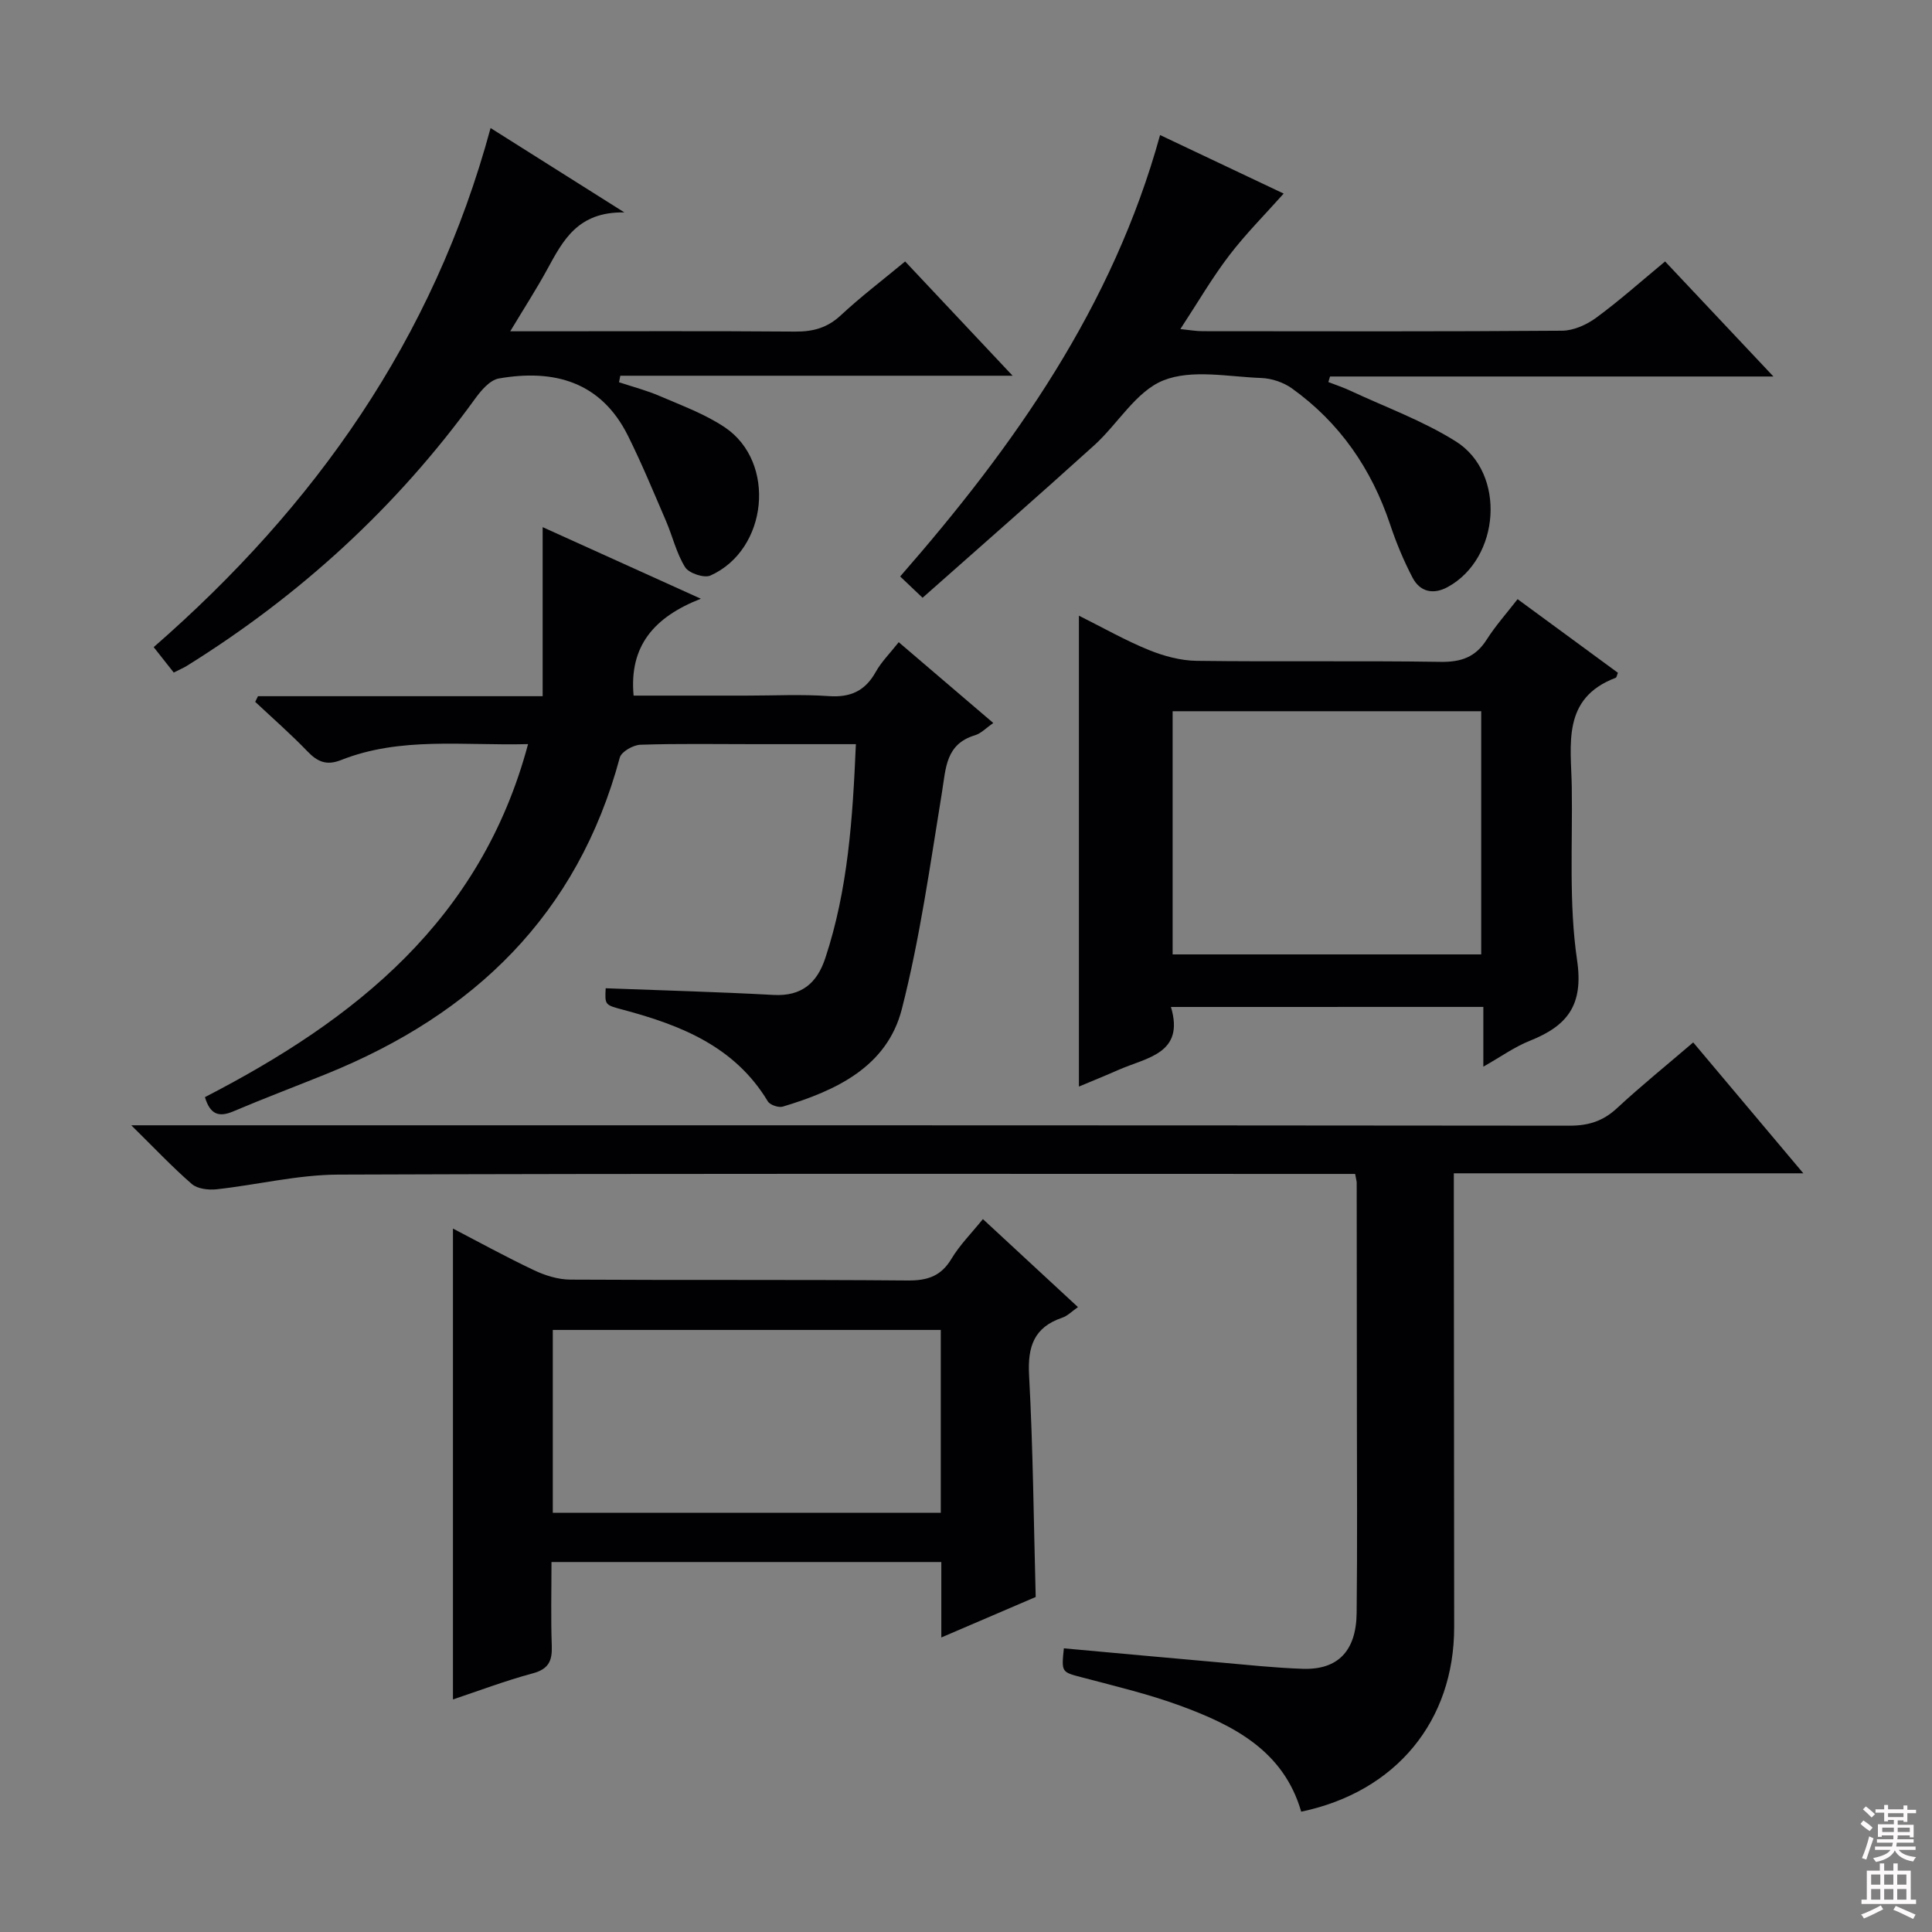
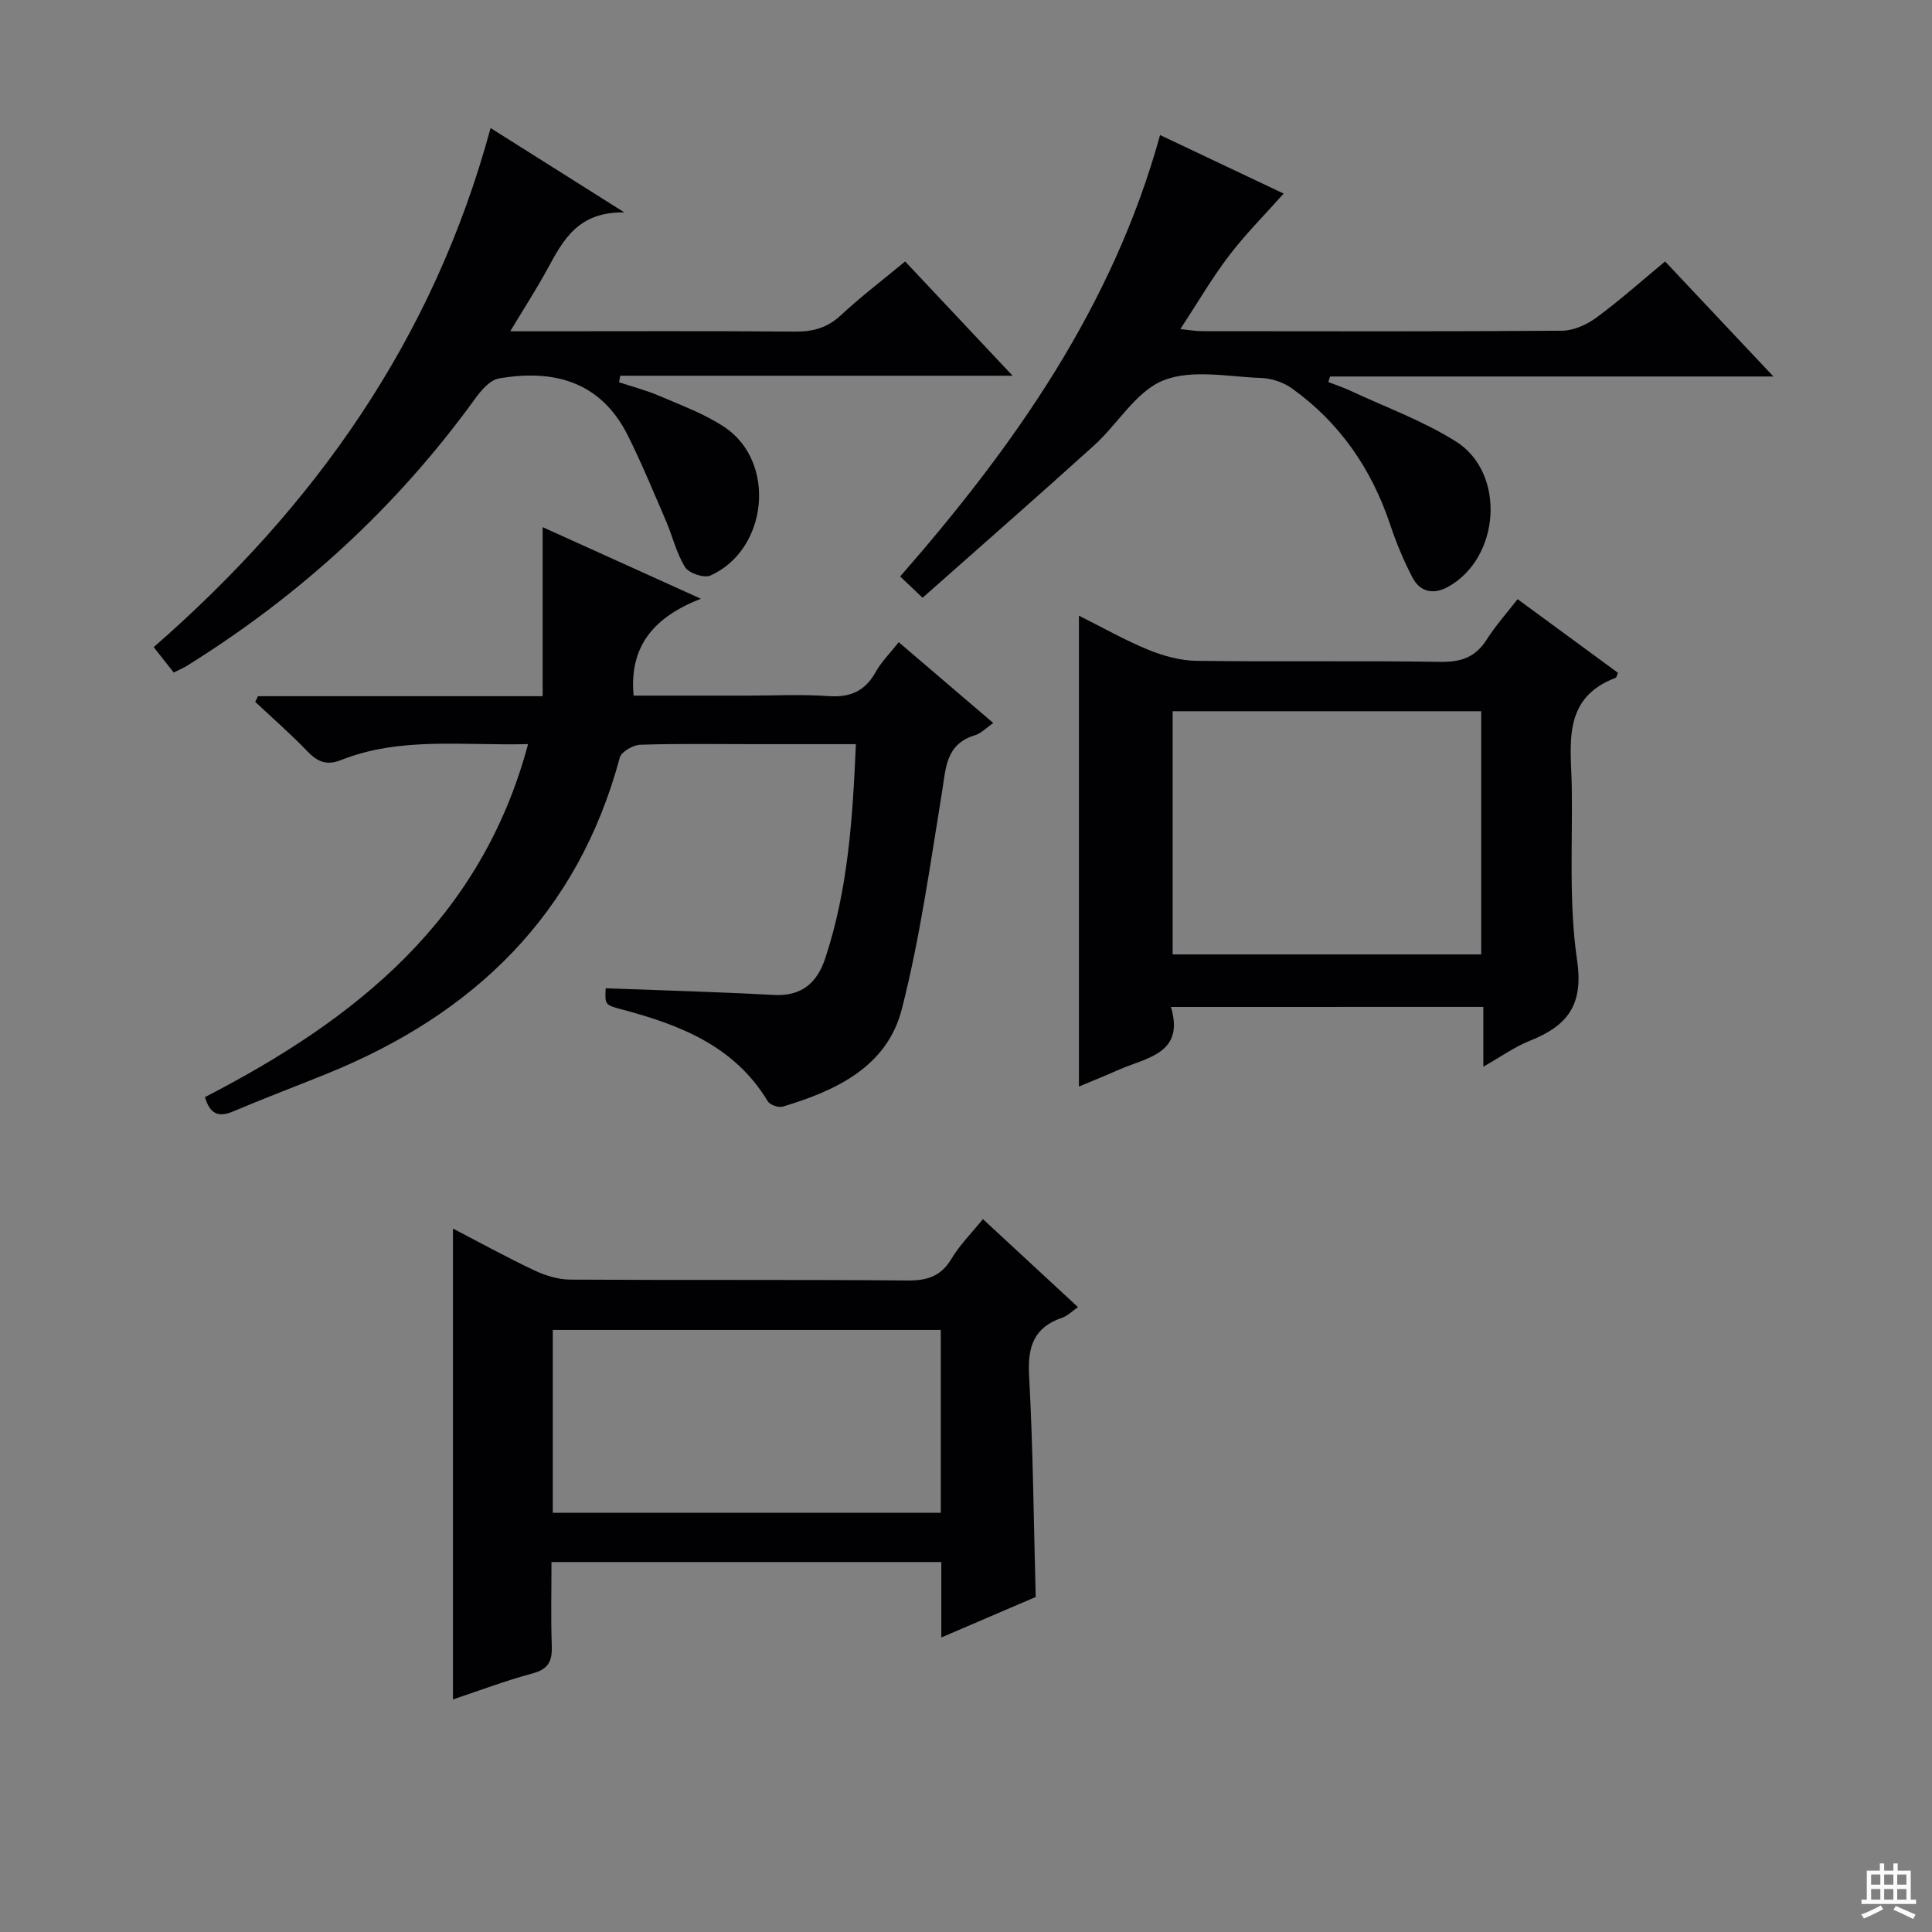
<svg xmlns="http://www.w3.org/2000/svg" enable-background="new 0 0 400 400" viewBox="0 0 400 400">
  <rect x="0" y="0" width="400" height="400" fill="#808080" stroke="none" />
  <g fill="#010103">
-     <path d="m350.56 215.82c7.63 9.07 14.89 17.7 22.8 27.1-24.48 0-48.15 0-72.36 0v5.95c.02 29.33.05 58.66.07 87.99.01 19.46-12.04 34.12-31.67 38.23-3.64-12.62-14-17.9-25.12-21.97-6.53-2.39-13.35-4.01-20.09-5.79-4.41-1.16-4.45-1.01-3.93-6.06 10.68.97 21.37 1.96 32.06 2.9 5.79.51 11.58 1.14 17.38 1.34 7.29.25 11.1-3.68 11.18-11.61.15-13.83.06-27.66.05-41.5 0-15.83-.02-31.66-.04-47.5 0-.33-.11-.66-.32-1.85-1.58 0-3.32 0-5.06 0-68.5 0-136.99-.11-205.49.14-8.39.03-16.77 2.12-25.18 3.04-1.68.18-3.95-.08-5.12-1.09-4.02-3.48-7.68-7.38-12.54-12.16h6.82c96.99 0 193.99-.02 290.98.08 3.94 0 6.93-.95 9.82-3.64 4.99-4.63 10.31-8.92 15.76-13.6z" />
    <path d="m42.43 227.15c31.14-16.06 57.15-36.64 66.9-73.09-13.51.35-26.4-1.58-38.72 3.3-3 1.19-4.88.37-6.97-1.81-3.43-3.57-7.18-6.84-10.8-10.24.19-.39.38-.78.57-1.17h58.94c0-11.66 0-22.73 0-35 11.25 5.09 21.28 9.63 32.75 14.82-9.66 3.79-14.87 9.76-13.92 20.06h23.39c5.66 0 11.35-.3 16.98.1 4.51.32 7.55-1.04 9.76-5 1.18-2.12 2.99-3.9 4.76-6.16 6.55 5.6 12.83 10.96 19.58 16.73-1.48 1.02-2.53 2.16-3.8 2.54-6.06 1.83-6.01 6.78-6.82 11.77-2.45 15.03-4.55 30.18-8.31 44.9-3.06 11.98-13.63 16.9-24.64 20.21-.88.27-2.67-.34-3.12-1.1-6.83-11.34-17.98-15.75-29.92-18.94-3.82-1.02-3.82-.98-3.64-4.46 11.58.44 23.17.75 34.74 1.38 5.83.32 9.02-2.46 10.73-7.62 4.7-14.19 5.67-28.89 6.33-44.3-7.24 0-14.19 0-21.13 0-7.83 0-15.66-.14-23.48.12-1.5.05-3.94 1.44-4.27 2.66-8.74 32.51-30.21 53.13-60.65 65.46-6.46 2.62-12.99 5.08-19.4 7.8-2.99 1.26-4.77.61-5.84-2.96z" />
    <path d="m194.89 339.02c0-5.73 0-10.51 0-15.62-26.91 0-53.46 0-80.71 0 0 5.82-.15 11.59.06 17.35.11 3.09-.63 4.81-3.94 5.7-5.72 1.54-11.28 3.65-16.52 5.4 0-32.63 0-64.98 0-97.49 5.35 2.78 10.98 5.88 16.79 8.63 2.3 1.09 4.97 1.92 7.47 1.94 23.31.14 46.62-.02 69.93.18 4.09.03 6.88-.91 9.03-4.51 1.69-2.82 4.08-5.21 6.5-8.2 6.55 6.06 12.95 11.99 19.68 18.22-1.21.84-2.14 1.82-3.27 2.2-5.84 1.99-7.17 5.97-6.85 11.9.82 15.09.95 30.22 1.37 45.92-5.88 2.51-12.24 5.24-19.54 8.38zm-.11-63.67c-26.97 0-53.51 0-80.33 0v37.85h80.33c0-12.68 0-24.99 0-37.85z" />
    <path d="m242.43 208.48c2.9 9.68-5 10.45-10.84 13.02-2.7 1.19-5.44 2.3-8.21 3.46 0-32.53 0-64.66 0-97.49 5.01 2.5 9.6 5.12 14.44 7.09 3.12 1.27 6.61 2.22 9.96 2.26 16.82.22 33.64-.05 50.46.21 4.27.07 7.25-.97 9.56-4.6 1.85-2.91 4.18-5.51 6.4-8.38 7.16 5.25 13.98 10.25 20.77 15.24-.2.48-.26.96-.46 1.04-11.23 4.25-9.23 13.85-9.09 22.62.18 11.97-.63 24.11 1.1 35.86 1.38 9.37-2.07 13.59-9.78 16.67-3.17 1.26-6.02 3.32-9.63 5.36 0-4.47 0-8.21 0-12.37-21.59.01-42.79.01-64.68.01zm.35-61.23v50.35h63.89c0-16.97 0-33.54 0-50.35-21.32 0-42.39 0-63.89 0z" />
    <path d="m187.4 54.13c7.4 7.87 14.46 15.37 22.25 23.66-27.66 0-54.44 0-81.22 0-.09.45-.18.9-.27 1.35 2.83.94 5.75 1.69 8.49 2.88 4.56 1.97 9.33 3.71 13.41 6.45 10.74 7.21 8.94 25.35-2.98 30.69-1.3.58-4.45-.48-5.23-1.72-1.8-2.88-2.59-6.38-3.95-9.55-2.55-5.92-5.01-11.89-7.88-17.66-5.59-11.22-15.31-13.86-26.74-11.87-1.86.32-3.7 2.5-4.96 4.25-16.21 22.39-36.22 40.68-59.67 55.27-.7.43-1.47.75-2.68 1.36-1.25-1.58-2.53-3.21-4.15-5.26 33.37-29.1 57.92-63.76 69.75-107.47 8.97 5.66 17.58 11.09 27.7 17.47-9.71-.18-12.74 5.88-15.99 11.82-2.21 4.05-4.72 7.93-7.64 12.79h6.01c17.66 0 35.32-.08 52.98.06 3.71.03 6.66-.77 9.45-3.37 4.12-3.84 8.64-7.27 13.32-11.15z" />
    <path d="m265.77 40.08c-3.82 4.29-7.87 8.34-11.31 12.85-3.51 4.6-6.44 9.65-10.08 15.2 1.89.19 3.23.44 4.58.44 24.82.02 49.64.09 74.46-.1 2.38-.02 5.09-1.24 7.06-2.69 4.82-3.54 9.3-7.54 14.26-11.65 7.26 7.71 14.48 15.38 22.43 23.82-31.36 0-61.58 0-91.8 0-.12.38-.23.77-.35 1.15 1.51.59 3.05 1.09 4.52 1.78 7.34 3.43 15.08 6.23 21.89 10.52 10.45 6.58 9.17 24.23-1.72 30.15-2.96 1.61-5.72 1-7.26-1.96-1.83-3.5-3.37-7.2-4.62-10.95-3.86-11.56-10.45-21.14-20.37-28.24-1.75-1.25-4.18-2.06-6.33-2.14-6.82-.25-14.38-1.86-20.27.5-5.66 2.26-9.42 9.01-14.32 13.44-11.7 10.59-23.59 20.97-35.53 31.56-1.84-1.75-3.02-2.87-4.64-4.41 23.64-27.04 44.03-55.92 53.81-91.39 8.86 4.21 17.49 8.29 25.59 12.12z" />
  </g>
-   <path d="m385.2 377.6.6-.7c.6.4 1.3.9 1.9 1.5l-.6.7c-.8-.5-1.4-1-1.9-1.5zm.3 7.1c.6-1.4 1.1-2.9 1.5-4.5.3.1.6.3.9.4-.5 1.4-1 2.9-1.5 4.4zm.2-10.1.6-.6c.7.5 1.3 1.1 1.9 1.6l-.7.7c-.6-.6-1.2-1.2-1.8-1.7zm8.4-.8h.8v.9h1.8v.7h-1.8v1.8h-.8v-.3h-1.2v.9h3.3v2.6h-.8v-.4h-2.5c0 .3 0 .6-.1.8h3.4v.7h-3.5c0 .3-.1.6-.1.8h4v.7h-3.5c.7.9 1.9 1.3 3.6 1.5-.2.2-.4.5-.6.9-1.9-.3-3.2-1.1-3.8-2.3-.5 1.1-1.8 2-3.9 2.4-.2-.3-.4-.5-.6-.8 1.9-.4 3.1-.9 3.6-1.7h-3.2v-.7h3.5c.1-.2.1-.5.2-.8h-3.3v-.7h3.4c0-.2 0-.5 0-.8h-2.4v.3h-.8v-2.6h3.3v-.9h-1.2v.3h-.8v-1.8h-1.8v-.7h1.8v-.9h.8v.9h3.2zm-4.4 5.5h2.4c0-.3 0-.6 0-.9h-2.4zm1.2-3.1h3.2v-.8h-3.2zm4.4 2.2h-2.4v.9h2.5v-.9z" fill="#fcfafa" />
  <path d="m389.2 385.8h.9v1.5h1.9v-1.5h.9v1.5h2.7v6h1.1v.9h-11.3v-.9h1.1v-6h2.7zm.2 8.7.5.8c-1.2.6-2.5 1.3-4 1.9-.2-.3-.3-.6-.6-.8 1.6-.6 3-1.3 4.1-1.9zm-2-4.3h1.9v-2.1h-1.9zm0 3.1h1.9v-2.2h-1.9zm2.7-3.1h1.9v-2.1h-1.9zm0 3.1h1.9v-2.2h-1.9zm2.4 1.3c1.4.6 2.7 1.2 4.1 1.8l-.5.9c-1.5-.7-2.8-1.4-4.1-1.9zm2.2-6.5h-1.9v2.1h1.9zm-1.9 5.2h1.9v-2.2h-1.9z" fill="#fcfafa" />
</svg>